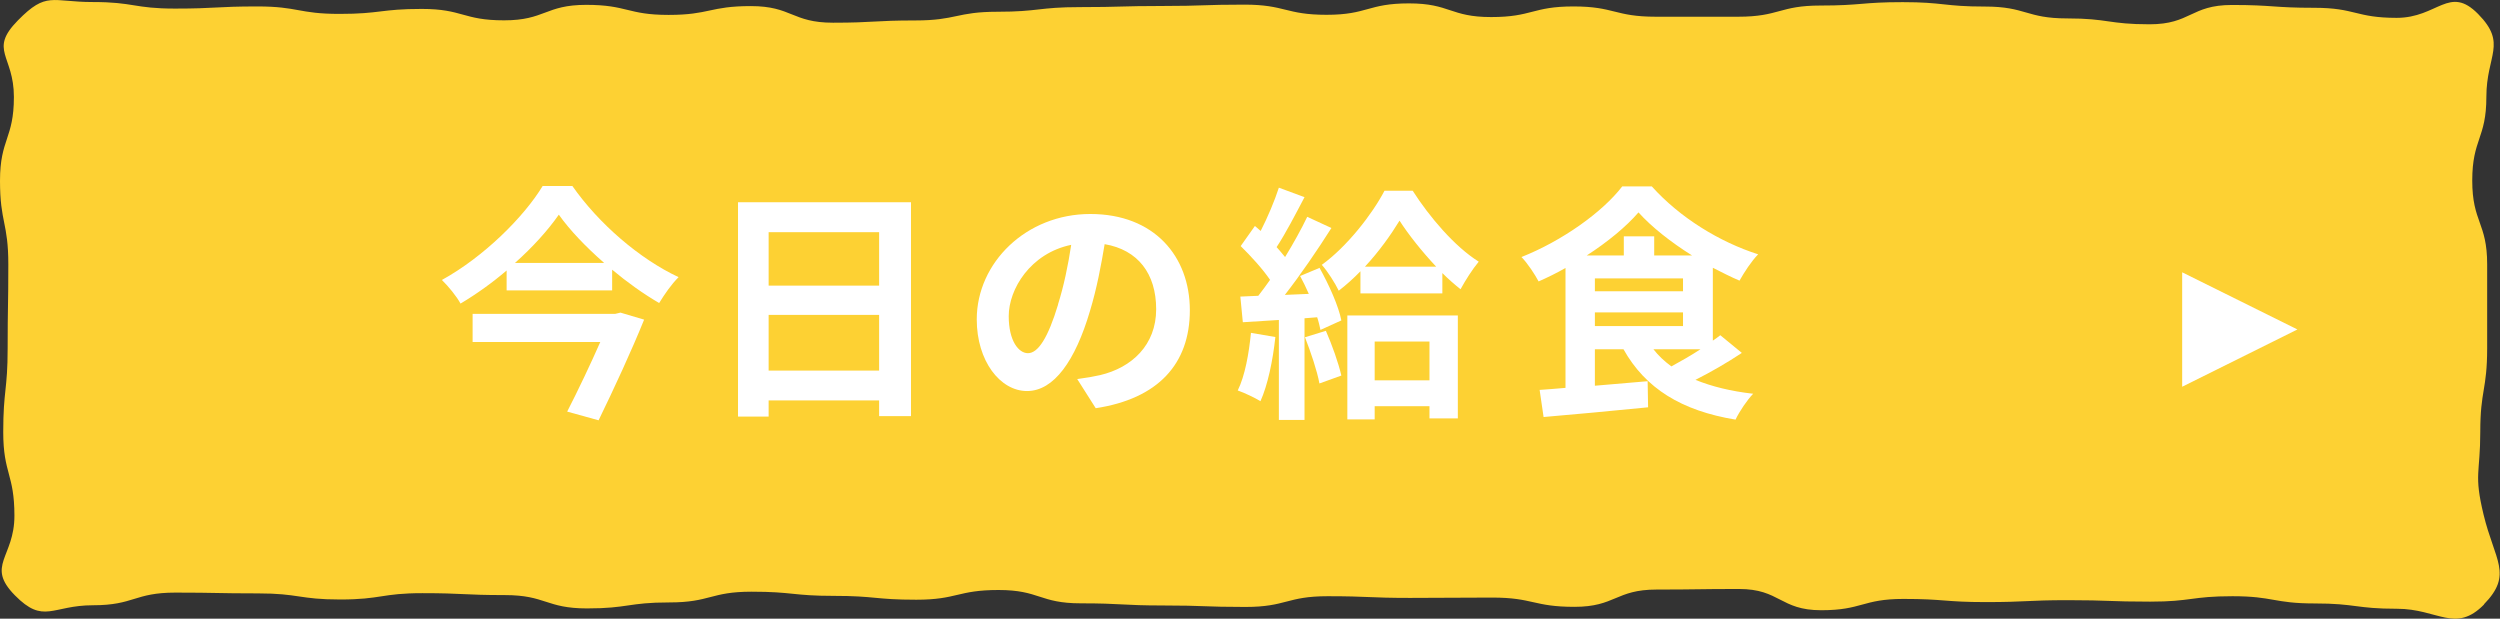
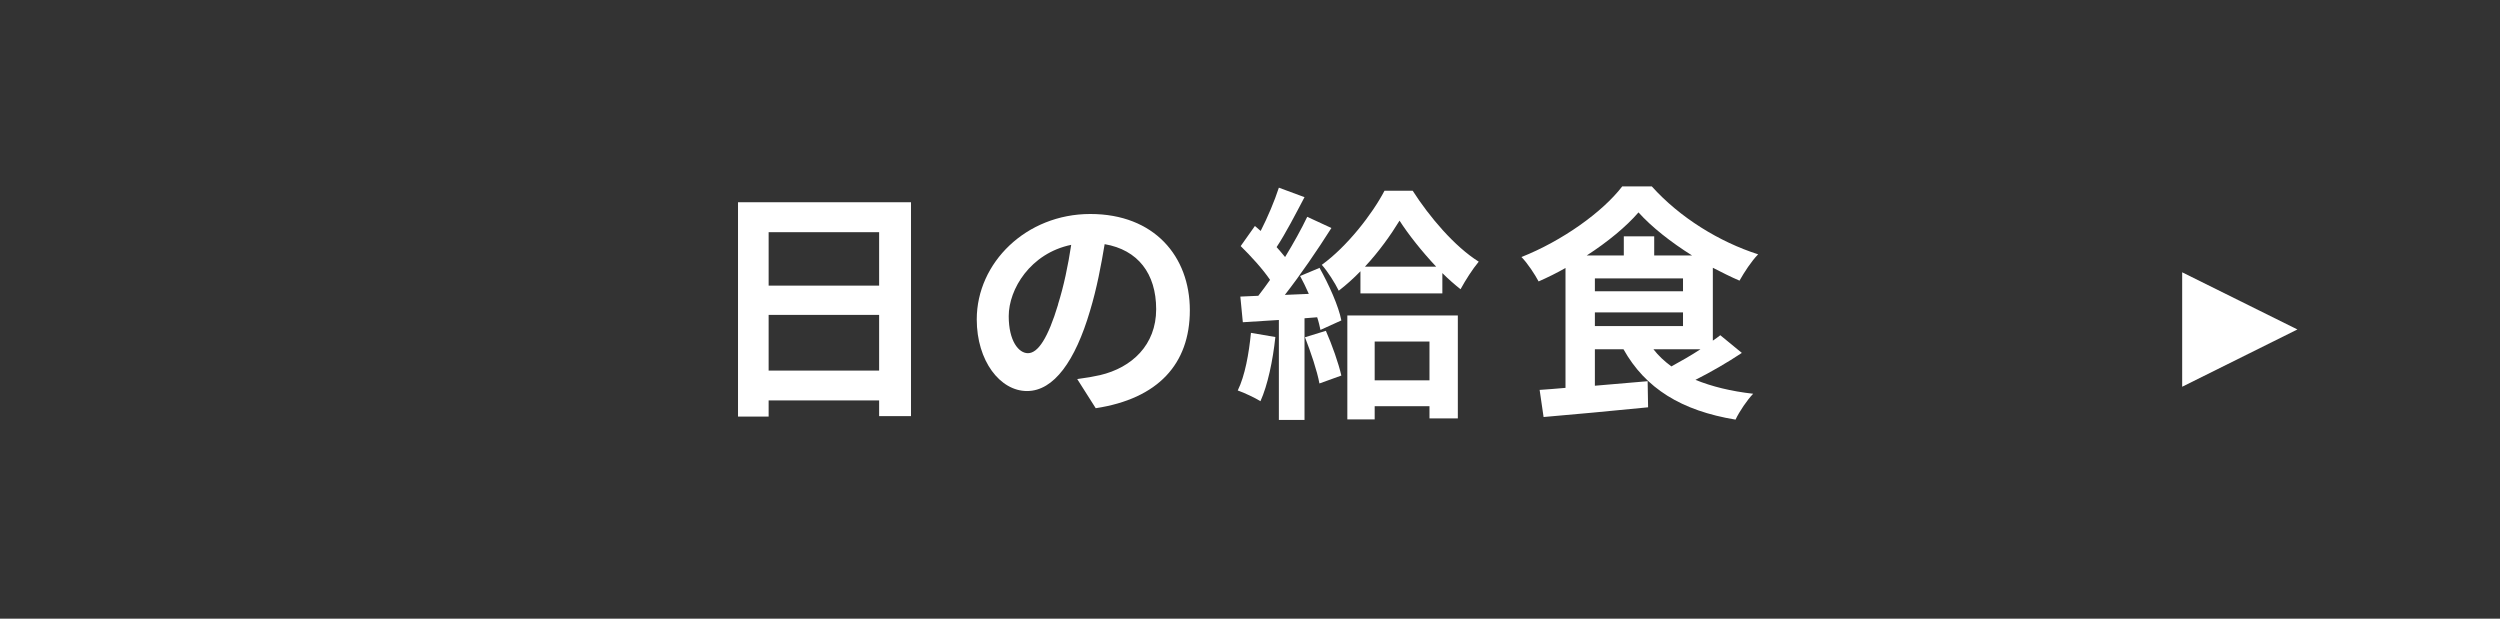
<svg xmlns="http://www.w3.org/2000/svg" id="b" viewBox="0 0 221.27 54.76">
  <rect x="0" y="0" width="221.27" height="54.76" fill="#333333" stroke="none" />
  <defs>
    <style>.d,.e{fill-rule:evenodd;}.d,.f{fill:#fff;}.e{fill:#fdd133;}</style>
  </defs>
  <g id="c">
-     <path class="e" d="M219.87,53.49c-2.55,2.6-4.08.39-7.72.39-3.64,0-3.64-.47-7.28-.47s-3.64-.64-7.28-.64c-3.64,0-3.64.48-7.28.48s-3.64-.13-7.28-.13c-3.64,0-3.64.17-7.28.17-3.64,0-3.64-.28-7.28-.28-3.64,0-3.64,1-7.28,1-3.64,0-3.64-1.88-7.28-1.88-3.64,0-3.64.05-7.28.05-3.64,0-3.64,1.53-7.28,1.53-3.64,0-3.64-.82-7.28-.82s-3.64.03-7.28.03c-3.64,0-3.64-.15-7.28-.15s-3.64.95-7.28.95-3.64-.13-7.28-.13-3.64-.19-7.29-.19-3.64-1.18-7.28-1.18c-3.64,0-3.64.86-7.28.86-3.64,0-3.64-.34-7.29-.34s-3.64-.37-7.29-.37c-3.64,0-3.64.95-7.28.95s-3.64.53-7.28.53c-3.64,0-3.64-1.18-7.28-1.18-3.64,0-3.64-.17-7.28-.17-3.64,0-3.64.56-7.29.56-3.64,0-3.64-.54-7.29-.54-3.64,0-3.64-.07-7.29-.07-3.65,0-3.65,1.12-7.29,1.12-3.65,0-4.36,1.72-6.92-.88-2.6-2.64-.04-3.34-.04-7.04,0-3.71-.99-3.71-.99-7.41,0-3.71.39-3.71.39-7.41,0-3.71.06-3.71.06-7.42S0,19.7,0,16c0-3.71,1.23-3.71,1.23-7.42,0-3.71-2.25-4.12.35-6.77C4.13-.79,4.56.18,8.21.18s3.64.58,7.28.58,3.64-.19,7.28-.19,3.64.66,7.28.66,3.64-.44,7.28-.44,3.64,1.01,7.28,1.01,3.64-1.37,7.28-1.37,3.64.89,7.28.89,3.64-.78,7.28-.78,3.64,1.47,7.28,1.47,3.64-.2,7.28-.2,3.64-.77,7.28-.77,3.64-.41,7.28-.41,3.64-.1,7.28-.1,3.64-.12,7.28-.12,3.64.9,7.28.9,3.64-1.01,7.29-1.01,3.64,1.21,7.28,1.21,3.64-.94,7.28-.94,3.64.91,7.29.91,3.64,0,7.29,0,3.64-.99,7.28-.99,3.64-.3,7.28-.3,3.64.39,7.28.39,3.64,1.05,7.28,1.05,3.64.52,7.29.52,3.64-1.71,7.29-1.71,3.64.25,7.29.25,3.65.89,7.29.89,4.65-2.94,7.21-.34c2.6,2.64.73,3.62.73,7.33,0,3.71-1.25,3.71-1.25,7.41,0,3.71,1.32,3.71,1.32,7.41q0,3.71,0,7.42c0,3.71-.61,3.71-.61,7.41s-.58,3.71.29,7.32c.98,4.08,2.63,5.3.03,7.95Z" />
-     <path class="f" d="M50.65,16.45c2.36,3.37,5.97,6.47,9.41,8.08-.66.66-1.23,1.5-1.72,2.29-1.39-.81-2.82-1.83-4.16-2.95v1.83h-9.34v-1.76c-1.26,1.08-2.64,2.07-4.08,2.93-.33-.62-1.08-1.54-1.65-2.09,3.72-2.05,7.27-5.59,8.92-8.32h2.62ZM54.92,27.67l2.09.62c-1.08,2.68-2.67,6.12-4.03,8.91l-2.78-.77c.97-1.89,2.09-4.25,2.93-6.16h-11.3v-2.49h12.62l.46-.11ZM53.47,23.27c-1.61-1.41-3.04-2.9-4.01-4.27-.95,1.36-2.29,2.86-3.88,4.27h7.89Z" />
    <path class="f" d="M80.63,17.91v18.92h-2.82v-1.39h-9.78v1.43h-2.71v-18.97h15.31ZM68.03,20.55v4.73h9.78v-4.73h-9.78ZM77.81,32.8v-4.93h-9.78v4.93h9.78Z" />
    <path class="f" d="M95.34,33.55c.84-.11,1.45-.22,2.03-.35,2.8-.66,4.96-2.66,4.96-5.83s-1.63-5.26-4.56-5.76c-.31,1.85-.68,3.87-1.3,5.92-1.3,4.4-3.19,7.08-5.57,7.08s-4.45-2.66-4.45-6.34c0-5.02,4.38-9.33,10.05-9.33s8.81,3.76,8.81,8.52-2.82,7.83-8.33,8.67l-1.63-2.57ZM93.64,26.95c.51-1.61.9-3.48,1.17-5.28-3.61.75-5.53,3.92-5.53,6.31,0,2.2.88,3.28,1.7,3.28.9,0,1.78-1.36,2.67-4.31Z" />
    <path class="f" d="M112.88,29.83c-.22,2.07-.68,4.27-1.32,5.68-.46-.29-1.43-.75-2.01-.95.64-1.3.99-3.26,1.17-5.1l2.16.37ZM116.78,23.69c.84,1.5,1.7,3.41,1.94,4.67l-1.85.84c-.07-.33-.15-.7-.29-1.12l-1.12.09v9h-2.27v-8.85l-3.19.2-.22-2.27,1.59-.07c.33-.42.68-.9,1.04-1.41-.64-.95-1.7-2.11-2.6-2.99l1.26-1.78c.15.13.33.29.51.44.62-1.21,1.23-2.66,1.61-3.83l2.27.84c-.79,1.5-1.67,3.21-2.47,4.42.26.31.53.59.75.88.75-1.23,1.45-2.49,1.96-3.56l2.14.99c-1.21,1.91-2.73,4.14-4.12,5.92l2.12-.09c-.24-.55-.51-1.1-.77-1.58l1.74-.73ZM117.35,29.28c.55,1.25,1.12,2.86,1.37,3.96l-1.94.7c-.2-1.1-.77-2.79-1.28-4.09l1.85-.57ZM125.04,16.89c1.48,2.31,3.7,4.93,5.84,6.27-.55.66-1.17,1.63-1.61,2.44-.53-.42-1.08-.9-1.61-1.43v1.8h-7.25v-1.96c-.62.64-1.26,1.21-1.92,1.72-.33-.68-.99-1.72-1.5-2.29,2.23-1.61,4.47-4.49,5.55-6.56h2.49ZM119.25,27.92h9.78v9.11h-2.51v-1.08h-4.85v1.17h-2.42v-9.2ZM127.11,23.6c-1.26-1.34-2.45-2.84-3.24-4.07-.75,1.23-1.81,2.73-3.06,4.07h6.3ZM121.67,30.23v3.43h4.85v-3.43h-4.85Z" />
    <path class="f" d="M154.16,31.24c-1.26.84-2.73,1.69-4.1,2.38,1.45.59,3.15,1.01,5.11,1.23-.53.55-1.23,1.58-1.56,2.29-4.8-.79-7.98-2.77-9.92-6.23h-2.53v3.23l4.67-.4.04,2.31c-3.26.33-6.72.64-9.25.86l-.35-2.4c.68-.04,1.45-.11,2.29-.18v-10.61c-.77.44-1.59.84-2.38,1.19-.33-.62-.99-1.63-1.52-2.16,3.61-1.43,7.18-3.98,8.92-6.25h2.62c2.47,2.75,5.97,4.91,9.41,6.01-.62.64-1.21,1.56-1.65,2.33-.77-.33-1.56-.73-2.36-1.14v6.45c.24-.15.46-.33.66-.48l1.9,1.56ZM149.76,22.61c-1.87-1.17-3.59-2.53-4.74-3.81-1.08,1.25-2.71,2.6-4.58,3.81h3.28v-1.69h2.69v1.69h3.35ZM141.16,25.78h7.8v-1.14h-7.8v1.14ZM141.16,28.86h7.8v-1.21h-7.8v1.21ZM146.34,30.91c.44.57.97,1.06,1.59,1.52.81-.44,1.74-.97,2.58-1.52h-4.16Z" />
    <polygon class="d" points="203.34 29.16 193.14 24.1 193.14 34.23 203.34 29.16" />
  </g>
</svg>